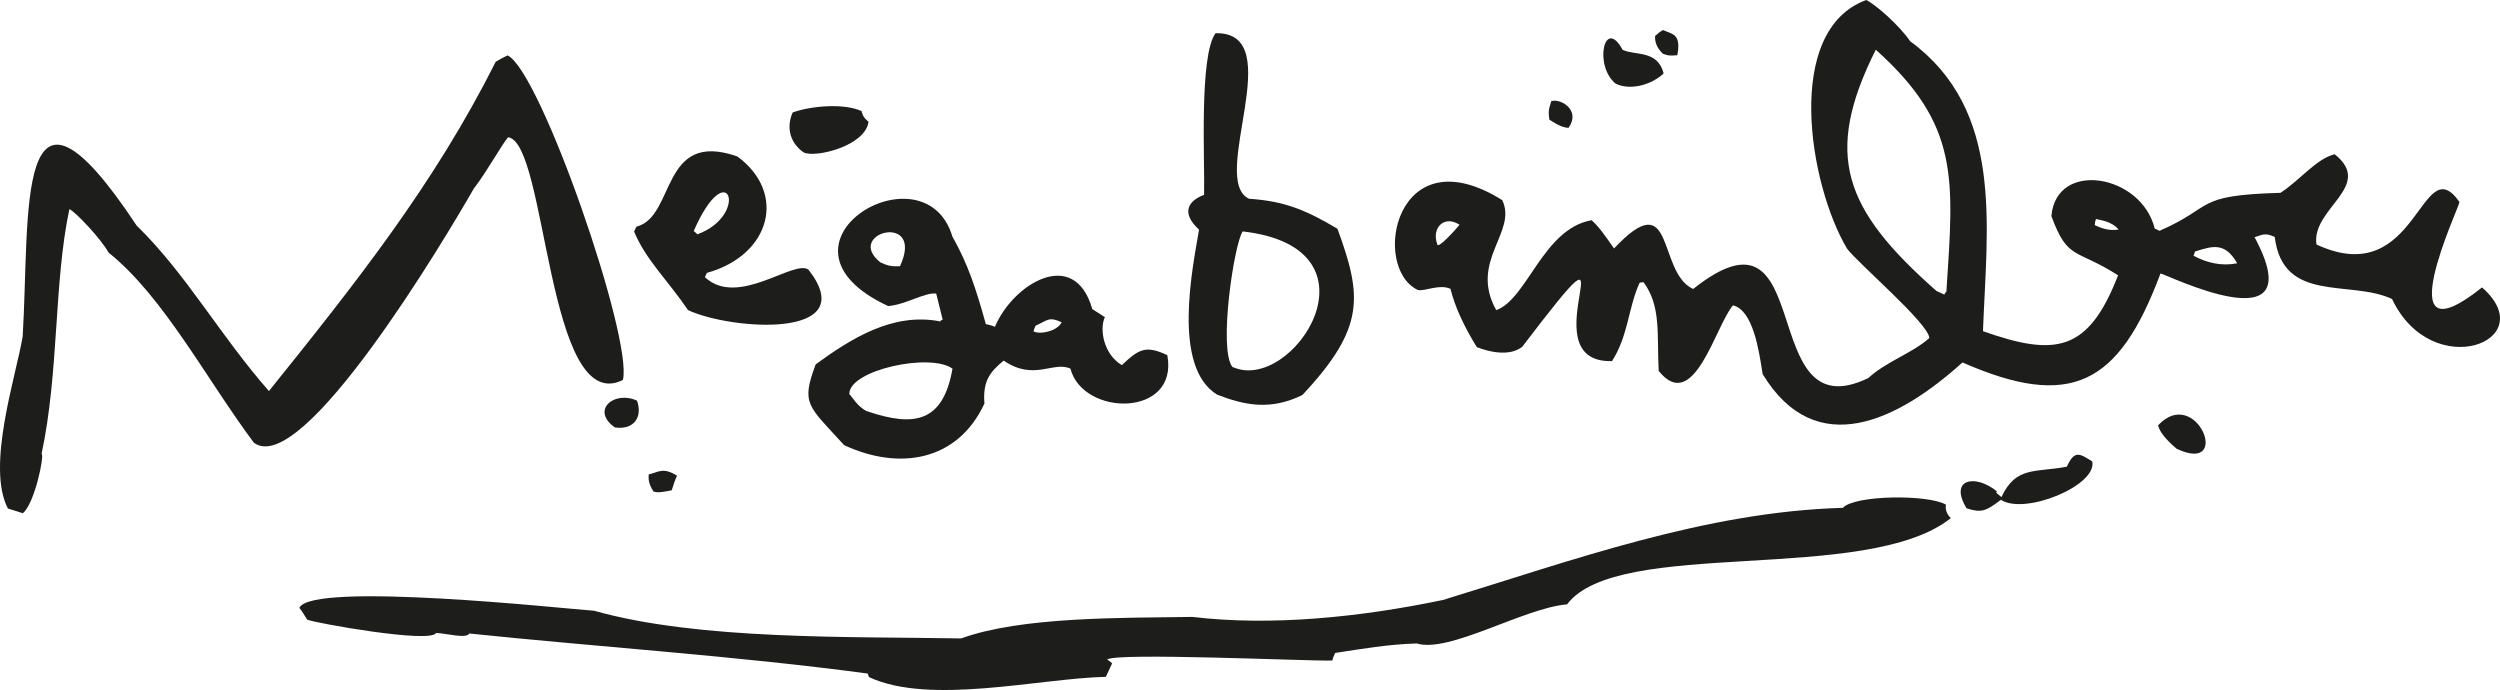
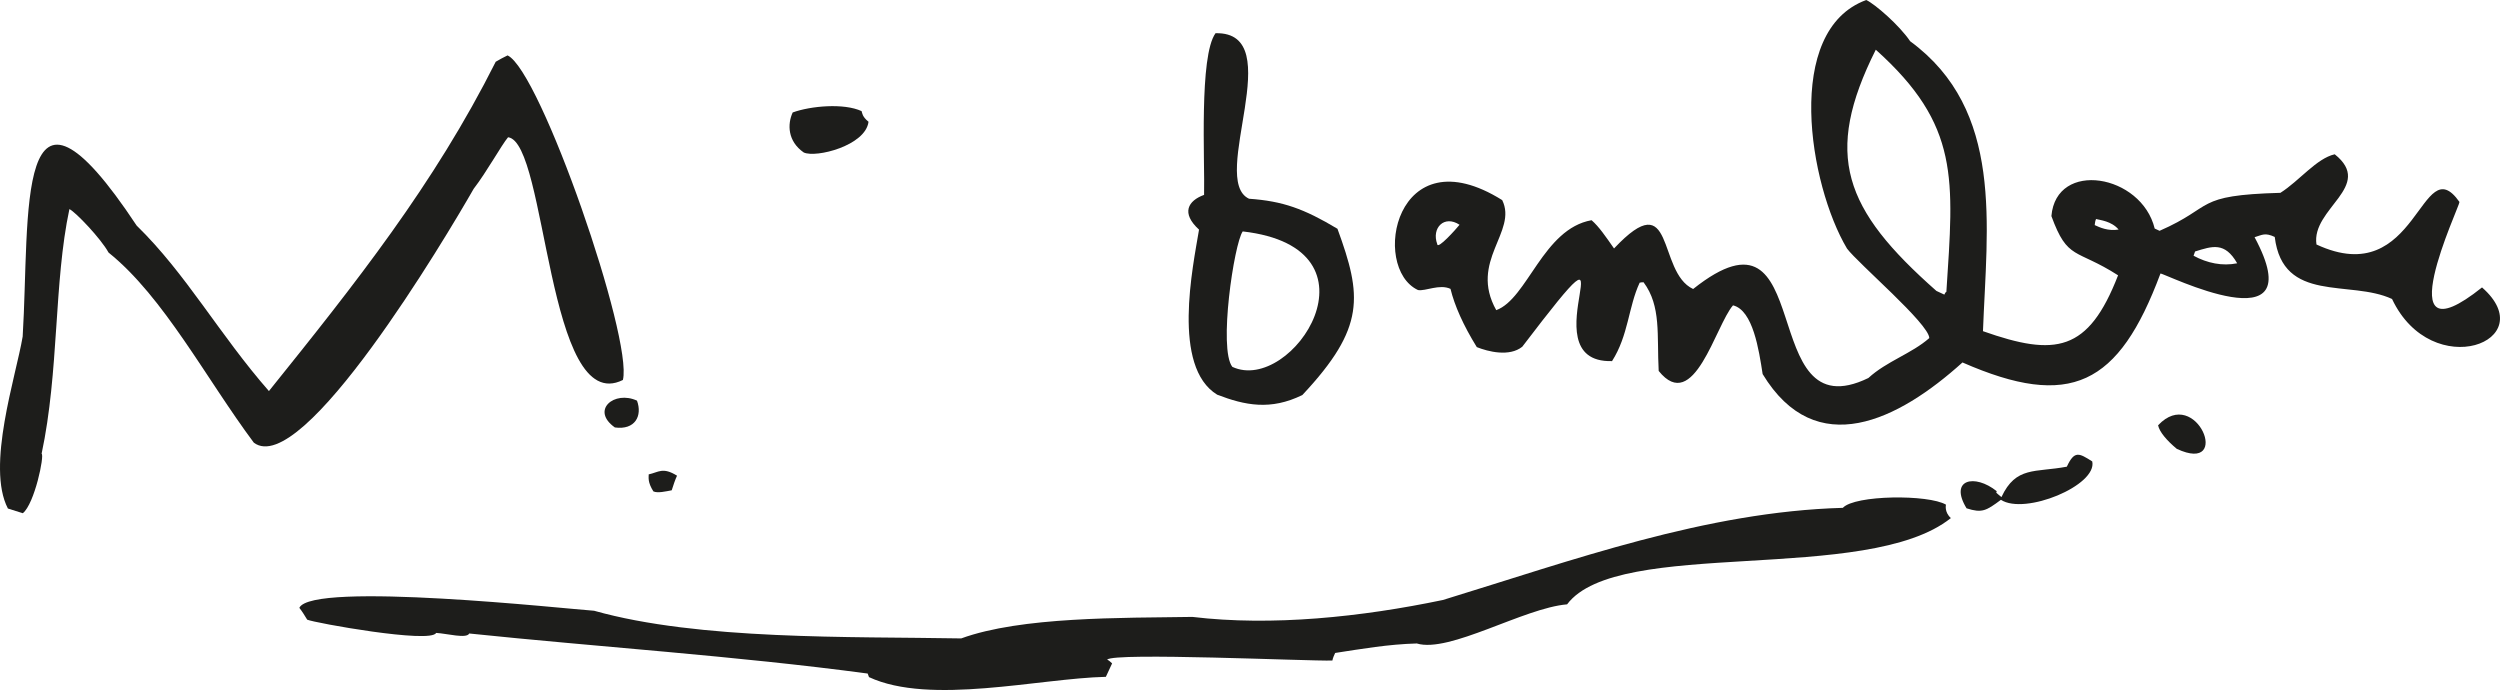
<svg xmlns="http://www.w3.org/2000/svg" version="1.1" id="Plan__x28_Noir_et_blanc_x29_" x="0px" y="0px" width="267.535px" height="73.842px" viewBox="0 0 267.535 73.842" enable-background="new 0 0 267.535 73.842" xml:space="preserve">
  <g>
    <path fill="#1D1D1B" d="M0.846,54.419c-2.348-4.508,0.862-14.133,1.58-18.405C3.224,23.043,1.475,4.28,14.625,24.142   c5.299,5.166,8.862,11.67,14.153,17.708c9.246-11.5,17.679-22.109,24.27-35.241c0.444-0.271,0.857-0.475,1.27-0.68   c3.525,1.641,13.442,30.323,12.341,34.734c-8.165,4.062-8.087-25.447-12.289-25.975c-0.717,0.858-2.28,3.704-3.679,5.515   c-2.979,5.205-18.363,31.082-23.529,27.167c-5.086-6.816-9.648-15.611-15.546-20.343c-0.815-1.491-3.536-4.346-4.189-4.651   c-1.68,7.875-1.093,17.361-2.974,26.176c0.327,0.151-0.751,5.368-2.012,6.37C1.886,54.745,1.333,54.566,0.846,54.419z" />
    <path fill="#1D1D1B" d="M32.875,66.313c-0.27-0.444-0.541-0.887-0.841-1.266c1.337-2.872,28.769,0.131,31.544,0.312   c11.234,3.165,27.393,2.747,39.285,2.961c6.41-2.338,17.14-2.186,24.739-2.302c8.501,1.019,18.104,0.01,26.814-1.812   c13.894-4.252,28.148-9.451,42.792-9.859c1.282-1.389,9.172-1.448,11.039-0.34c0,0-0.203,0.779,0.523,1.435   c-8.979,7.177-35.635,1.994-41.07,9.232c-4.628,0.386-12.609,5.249-16.085,4.186c-3.058,0.085-5.911,0.583-8.734,1.016   c-0.121,0.262-0.243,0.522-0.299,0.813c-2.575,0.072-23.411-0.892-24.098-0.1c0.197,0.091,0.362,0.248,0.527,0.404   c-0.213,0.458-0.425,0.914-0.668,1.437c-7.147,0.167-18.823,3.07-25.349,0.031c-0.071-0.191-0.106-0.287-0.14-0.382   c-14.13-1.893-29.007-2.862-42.64-4.286c-0.273,0.587-2.383,0.003-3.545-0.062C46.123,68.906,33.593,66.647,32.875,66.313z" />
    <path fill="#1D1D1B" d="M69.922,52.586c-0.641-1.011-0.493-1.5-0.502-1.821c1.057-0.223,1.491-0.815,3.032,0.14   c-0.213,0.458-0.391,1.009-0.569,1.563C71.274,52.581,70.378,52.799,69.922,52.586z" />
    <path fill="#1D1D1B" d="M65.801,45.744c-2.629-1.859-0.048-3.993,2.367-2.868C68.762,44.501,67.967,46.039,65.801,45.744z" />
-     <path fill="#1D1D1B" d="M86.525,28.866c-1.515-1.181-7.553,4.109-11.092,0.794c0.092-0.197,0.152-0.327,0.213-0.458   c6.84-1.898,8.588-8.55,3.26-12.46c-8.263-2.894-6.584,6.465-10.806,7.517c-0.062,0.131-0.153,0.327-0.244,0.522   c1.277,3.057,3.559,5.151,5.775,8.407C78.267,35.347,92.338,36.338,86.525,28.866z M74.629,25.075   c-0.165-0.156-0.266-0.281-0.396-0.342C77.928,16.285,80.273,23.018,74.629,25.075z" />
-     <path fill="#1D1D1B" d="M124.919,38.005c-2.285-1.064-3.015-0.689-4.866,1.069c-1.933-1.138-2.427-3.828-1.818-5.134   c-0.492-0.309-0.918-0.586-1.345-0.864c-1.929-6.775-8.546-2.629-10.417,1.901c-0.326-0.151-0.684-0.238-0.975-0.295   c-1.073-3.834-1.884-6.357-3.58-9.37c-2.984-9.967-21.042,0.846-6.879,7.439c1.8-0.114,3.953-1.495,5.148-1.335   c0.219,0.896,0.437,1.792,0.691,2.783c-0.096,0.035-0.192,0.069-0.253,0.2c-5.085-1.018-9.611,1.88-13.336,4.593   c-1.588,4.263-0.845,4.372,3.043,8.644c5.875,2.734,12.129,1.755,15.015-4.447c-0.197-2.474,0.645-3.432,2.062-4.599   c3.252,2.229,5.315,0.012,7.143,0.863C115.891,44.603,126.168,44.702,124.919,38.005z M94.201,28.072   c-3.921-3.176,4.841-5.45,2.105,0.424C95.342,28.523,94.984,28.437,94.201,28.072z M92.746,43.993   c-0.979-0.456-1.624-1.629-1.854-1.816c-0.073-2.575,8.67-4.462,11.038-2.724C100.928,45.182,97.884,45.75,92.746,43.993z    M110.61,35.473c0.027-0.225,0.118-0.422,0.209-0.618c1.304-0.583,1.42-1.005,2.792-0.367   C113.186,35.402,111.394,35.838,110.61,35.473z" />
    <path fill="#1D1D1B" d="M143.127,24.482c-3.603-2.154-5.849-2.96-9.463-3.214c-4.374-2.036,4.364-17.903-3.586-17.713   c-1.769,2.433-1.132,13.689-1.225,17.3c-1.721,0.627-2.49,1.938-0.54,3.719c-0.662,3.981-2.94,14.674,1.942,17.663   c2.963,1.141,5.717,1.708,9.117,0.034C146.16,35.028,145.744,31.657,143.127,24.482z M131.879,39.26   c-1.502-1.891,0.181-13.18,1.109-14.495C148.596,26.553,138.277,42.238,131.879,39.26z" />
    <path fill="#1D1D1B" d="M86.013,16.318c-1.741-1.208-1.76-3.043-1.183-4.283c1.914-0.698,5.48-1.023,7.373-0.142   c0.07,0.191,0.049,0.578,0.741,1.138C92.628,15.585,87.319,16.925,86.013,16.318z" />
    <path fill="#1D1D1B" d="M210.449,54.396c-1.891-3.104,0.862-3.729,3.234-1.829c-0.092,0.196-0.126,0.1,0.5,0.629   c1.55-3.328,3.6-2.613,6.997-3.255c0.82-1.762,1.311-1.454,2.721-0.56c0.556,2.562-7.214,5.774-9.774,4.106   C212.55,54.66,212.106,54.93,210.449,54.396z" />
    <path fill="#1D1D1B" d="M232.948,48.034c-1.088-0.904-1.854-1.817-2.003-2.521C235.043,41.146,238.952,50.83,232.948,48.034z" />
-     <path fill="#1D1D1B" d="M165.801,12.801c-0.162-1.188,0.029-1.257,0.203-1.97c0.957-0.349,3.215,0.941,1.851,2.847   C166.984,13.67,165.932,12.862,165.801,12.801z" />
-     <path fill="#1D1D1B" d="M172.909,8.962c-2.372-1.899-1.233-7.246,0.736-3.628c1.372,0.639,3.737-0.007,4.387,2.519   C176.872,8.981,174.605,9.752,172.909,8.962z" />
-     <path fill="#1D1D1B" d="M177.974,5.761c-0.958-0.843-0.854-1.748-0.859-1.909c0.283-0.266,0.535-0.466,0.853-0.636   c0.979,0.456,1.975,0.364,1.525,2.696C178.592,5.969,178.592,5.969,177.974,5.761z" />
    <path fill="#1D1D1B" d="M265.612,30.758c-10.492,8.378-2.339-8.792-2.414-9.145c-4.159-5.908-4.4,9.625-15.303,4.551   c-0.59-3.849,6.237-6.23,1.954-9.654c-1.953,0.441-3.786,2.844-5.812,4.125c-9.333,0.261-6.949,1.451-12.932,4.065   c-0.196-0.091-0.392-0.183-0.522-0.243c-1.419-5.823-10.545-7.372-11.054-1.334c1.745,4.783,2.609,3.439,7.135,6.339   c-3.186,8.207-6.682,8.723-14.458,5.978c0.424-11.318,2.271-23.643-7.792-31.028c-1.176-1.739-3.783-3.985-4.697-4.411   c-8.896,3.244-6.116,19.788-2.06,26.6c1.172,1.578,8.793,8.064,8.804,9.578c-1.887,1.664-4.569,2.48-6.518,4.273   c-12.204,5.914-5.267-20.242-18.754-9.525c-3.917-1.824-1.864-11.351-8.464-4.338c-0.906-1.296-1.611-2.338-2.404-3.024   c-5.193,0.918-6.852,8.405-10.201,9.626c-2.949-5.265,2.312-8.375,0.638-11.776c-11.441-7.154-14.1,7.255-9.009,9.625   c0.81,0.139,2.301-0.675,3.475-0.128c0.437,1.791,1.366,3.89,2.816,6.234c1.206,0.481,3.477,1.063,4.863-0.039   c13.051-17.115,0.114,1.801,9.609,1.536c1.76-2.755,1.74-5.782,2.956-8.393c0.095-0.035,0.257-0.04,0.417-0.044   c1.908,2.556,1.415,5.662,1.618,9.489c3.772,4.694,6.082-4.873,7.954-7.019c2.14,0.521,2.775,4.787,3.17,7.353   c5.706,9.407,14.536,4.941,21.386-1.242c11.544,5.057,16.722,2.463,21.187-9.515c0.287-0.105,16.493,8.075,10.071-3.889   c0.83-0.249,1.113-0.514,2.158-0.027c0.875,7.159,8.051,4.542,12.554,6.639C260.262,41.054,272.15,36.502,265.612,30.758z    M224.163,24.088c0.026-0.226,0.051-0.453,0.143-0.649c0.421,0.118,1.648,0.213,2.415,1.125   C225.599,24.756,224.684,24.332,224.163,24.088z M208.071,31.528c-0.327-0.153-0.588-0.274-0.849-0.396   c-9.908-8.742-12.131-14.542-6.487-25.813c9.02,8.091,8.342,13.811,7.554,25.913C208.192,31.267,208.131,31.397,208.071,31.528z    M153.803,26.118c-0.628-1.722,0.75-3.146,2.39-2.064C155.821,24.515,153.821,26.76,153.803,26.118z M234.741,27.367   c0.055-0.152,0.108-0.304,0.163-0.455c1.844-0.573,3.179-1.055,4.505,1.263C237.824,28.5,236.202,28.161,234.741,27.367z" />
  </g>
</svg>